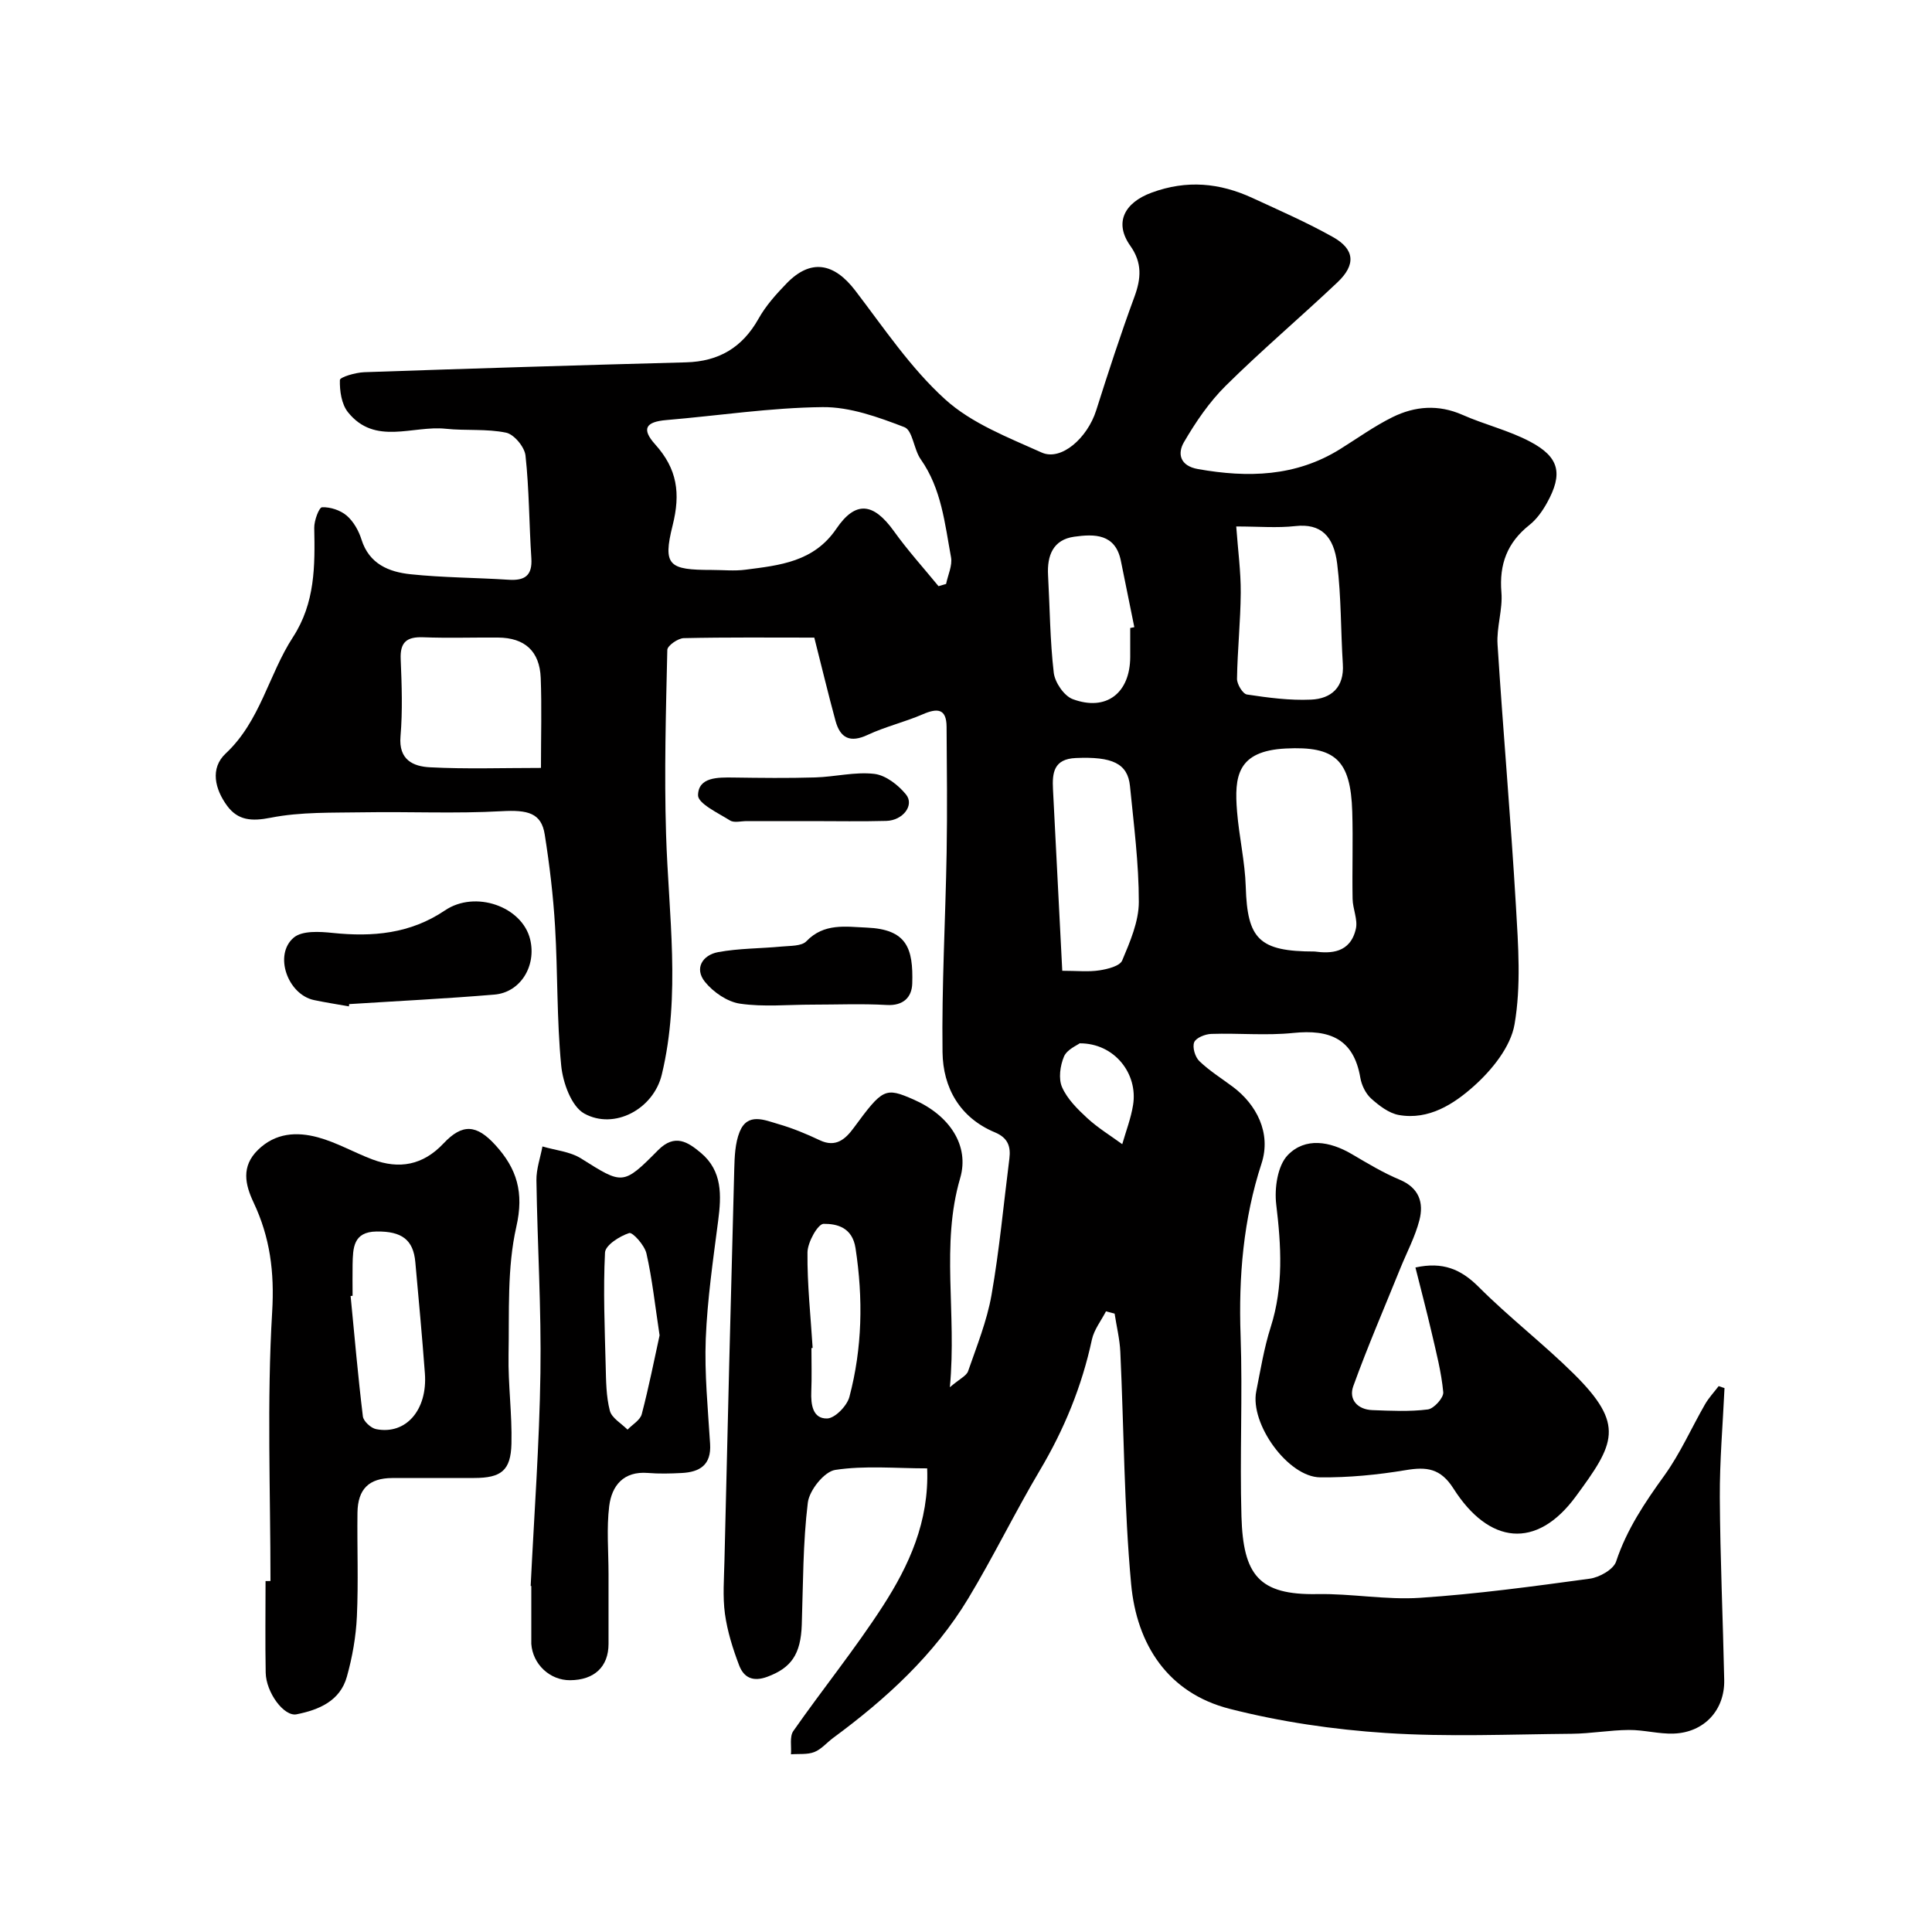
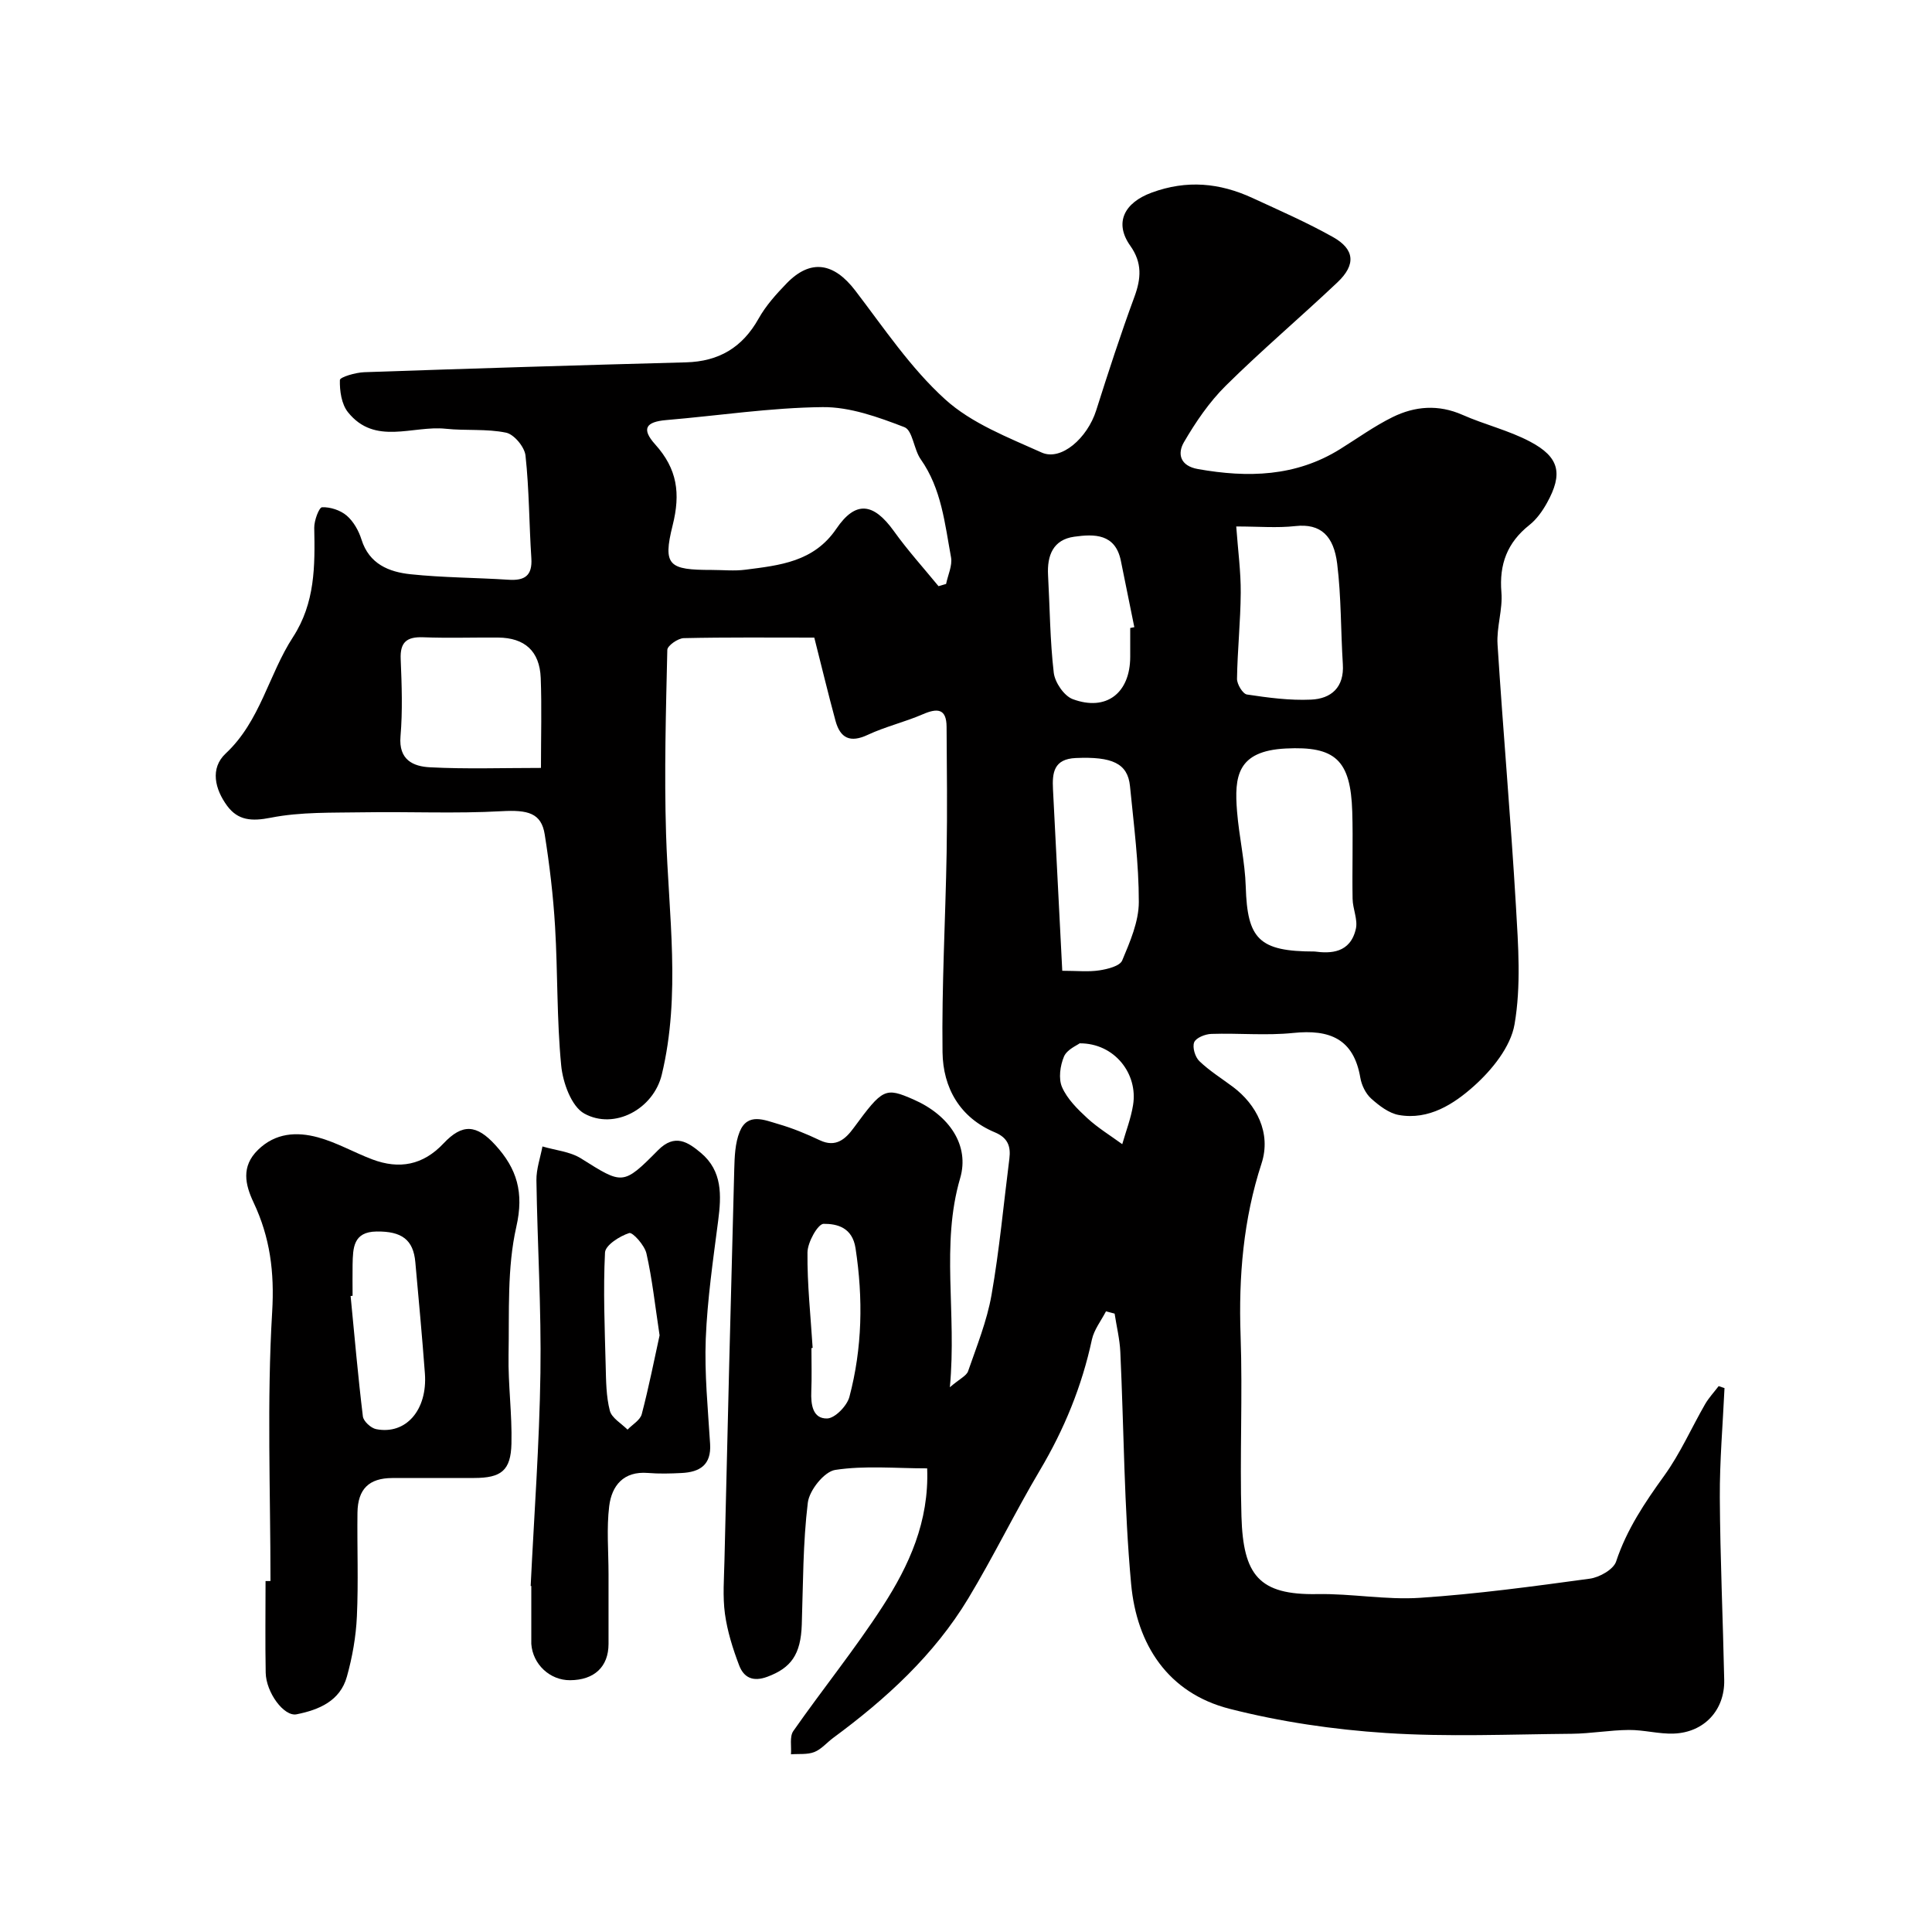
<svg xmlns="http://www.w3.org/2000/svg" enable-background="new 0 0 400 400" viewBox="0 0 400 400">
  <g fill="#010000">
    <path d="m357.04 287.39c-.35 7.54-1.01 15.09-.97 22.63.07 12.6.65 25.2.91 37.8.13 6.25-4.16 10.87-10.45 11.1-3.09.11-6.2-.78-9.3-.75-3.93.03-7.86.75-11.8.79-12.83.11-25.71.68-38.49-.16-10.87-.71-21.83-2.32-32.37-5.01-12.8-3.27-19.23-13.34-20.38-25.82-1.47-15.96-1.49-32.04-2.24-48.07-.12-2.65-.78-5.28-1.18-7.93-.6-.16-1.19-.31-1.79-.47-1 1.94-2.46 3.78-2.91 5.83-2.07 9.66-5.73 18.59-10.78 27.09-5.16 8.7-9.59 17.84-14.81 26.5-7.08 11.74-17.04 20.83-27.99 28.9-1.31.97-2.44 2.35-3.89 2.92s-3.22.34-4.84.47c.13-1.63-.32-3.66.49-4.82 6.08-8.7 12.79-16.98 18.54-25.88 5.4-8.38 9.59-17.45 9.17-28.5-6.53 0-12.9-.62-19.04.32-2.27.35-5.36 4.22-5.67 6.78-1.02 8.34-.97 16.81-1.25 25.24-.2 6.22-2.24 8.98-7.11 10.8-3.06 1.14-4.91.13-5.86-2.36-1.31-3.44-2.44-7.04-2.94-10.67-.49-3.6-.18-7.32-.1-10.98.64-27.03 1.3-54.05 2.03-81.08.07-2.6.17-5.39 1.12-7.74 1.64-4.04 5.16-2.42 7.99-1.6 2.95.85 5.83 2.04 8.61 3.36 3.34 1.58 5.33-.28 7.01-2.56 6.02-8.18 6.5-8.46 12.41-5.87 7.43 3.26 11.61 9.53 9.63 16.28-4.04 13.82-.68 27.78-2.13 43.28 2.06-1.76 3.43-2.36 3.77-3.31 1.8-5.2 3.9-10.39 4.85-15.77 1.64-9.34 2.5-18.82 3.7-28.24.32-2.55-.32-4.33-3-5.45-7.28-3.04-10.74-9.25-10.84-16.59-.18-13.76.61-27.53.85-41.3.15-8.69.05-17.38-.01-26.07-.02-3.79-1.9-3.91-4.92-2.6-3.72 1.61-7.74 2.55-11.4 4.26-3.66 1.72-5.7.68-6.68-2.91-1.53-5.62-2.88-11.29-4.39-17.22-9.07 0-18.05-.09-27.03.11-1.2.03-3.38 1.56-3.4 2.43-.29 12.7-.65 25.42-.26 38.11.51 16.64 3.09 33.32-.88 49.81-1.72 7.17-9.84 11.51-16.05 8.08-2.67-1.48-4.44-6.41-4.78-9.95-.93-9.54-.7-19.19-1.27-28.77-.38-6.38-1.14-12.75-2.14-19.06-.7-4.48-3.54-5.12-8.93-4.82-9.51.53-19.07.07-28.61.23-6.42.11-12.96-.11-19.19 1.12-3.95.78-6.78.57-9.02-2.46-2.52-3.42-3.6-7.76-.3-10.84 7.18-6.71 8.88-16.33 13.92-24.08 4.61-7.1 4.57-14.75 4.41-22.64-.03-1.49.99-4.23 1.62-4.26 1.7-.07 3.79.61 5.1 1.73 1.41 1.21 2.49 3.13 3.06 4.95 1.59 5.08 5.69 6.72 10.15 7.19 6.72.71 13.52.7 20.28 1.14 3.34.22 4.98-.81 4.74-4.47-.47-7.08-.44-14.2-1.21-21.24-.19-1.78-2.37-4.4-4.02-4.74-4.04-.84-8.34-.37-12.49-.81-6.84-.73-14.66 3.55-20.25-3.43-1.34-1.67-1.73-4.43-1.67-6.66.02-.61 3.26-1.56 5.05-1.62 22.2-.77 44.4-1.45 66.6-2.04 6.82-.18 11.69-3.08 15.04-9.06 1.5-2.68 3.65-5.07 5.81-7.3 4.94-5.09 9.75-4.31 14.19 1.48 5.93 7.75 11.46 16.05 18.61 22.53 5.49 4.99 13.04 7.89 19.99 11.02 4.04 1.82 9.47-2.99 11.29-8.71 2.5-7.88 5.05-15.74 7.91-23.5 1.41-3.82 1.65-7.08-.85-10.6-3.4-4.8-1.2-8.93 4.43-11 7.28-2.68 14.07-2.02 20.85 1.1 5.61 2.59 11.29 5.07 16.67 8.09 4.54 2.54 4.8 5.74.94 9.39-7.62 7.21-15.65 14.01-23.1 21.38-3.43 3.39-6.25 7.54-8.69 11.73-1.35 2.33-.84 4.89 2.94 5.55 10.3 1.82 20.21 1.59 29.41-4.14 3.6-2.24 7.07-4.75 10.86-6.62 4.63-2.28 9.48-2.67 14.47-.47 4.59 2.03 9.59 3.21 13.99 5.54 6.11 3.22 6.85 6.66 3.5 12.7-.94 1.69-2.15 3.4-3.65 4.58-4.57 3.63-6.26 8.11-5.78 13.92.3 3.55-1.03 7.22-.8 10.79 1.15 18.08 2.75 36.14 3.81 54.22.48 8.14 1.08 16.5-.29 24.43-.8 4.67-4.68 9.46-8.42 12.8-4.13 3.69-9.32 7.08-15.53 5.98-2.07-.37-4.1-1.94-5.74-3.41-1.14-1.03-1.98-2.77-2.24-4.31-1.38-8.09-6.38-10.04-13.87-9.27-5.61.58-11.32.01-16.99.2-1.26.04-3.18.81-3.54 1.74-.41 1.04.2 3.06 1.08 3.9 2.1 2.02 4.63 3.59 6.98 5.35 4.77 3.59 7.97 9.48 5.88 15.86-3.75 11.48-4.76 23.43-4.33 35.57.44 12.48-.19 25 .18 37.49.36 12.12 3.59 16.29 15.69 16.07 7.09-.13 14.24 1.24 21.29.77 11.75-.78 23.45-2.37 35.13-3.96 2.01-.27 4.92-1.91 5.46-3.56 2.2-6.64 5.94-12.19 9.97-17.78 3.3-4.57 5.61-9.85 8.44-14.77.78-1.35 1.87-2.51 2.82-3.76.45.16.83.29 1.21.41zm-162.73-166.03c.52-.15 1.05-.3 1.57-.46.37-1.85 1.33-3.8 1.02-5.52-1.29-6.99-1.97-14.18-6.28-20.3-1.44-2.05-1.66-5.98-3.37-6.64-5.41-2.08-11.28-4.21-16.94-4.15-10.8.11-21.57 1.77-32.36 2.68-4.23.36-5.22 1.79-2.3 5.04 4.57 5.08 5.28 10.11 3.61 16.77-2.09 8.35-.75 9.22 8.09 9.22 2.33 0 4.7.25 6.99-.05 7.09-.91 14.15-1.61 18.81-8.47 4-5.89 7.69-5.4 11.91.47 2.84 3.97 6.14 7.62 9.25 11.41zm77.87 75.64c3.28.44 7.39.37 8.54-4.71.43-1.91-.65-4.12-.68-6.2-.11-6.01.11-12.02-.07-18.03-.33-10.74-3.53-13.61-13.77-13.09-10.09.51-10.67 5.79-10.08 13.06.42 5.2 1.64 10.37 1.8 15.57.33 10.81 2.71 13.4 14.26 13.4zm-160.18-38.01c0-6.68.18-12.67-.05-18.64-.22-5.55-3.32-8.31-8.83-8.35-5.16-.04-10.33.14-15.48-.06-3.41-.13-4.84.99-4.68 4.55.22 5.32.41 10.68-.04 15.97-.42 4.88 2.65 6.23 6.11 6.4 7.42.39 14.9.13 22.97.13zm143.95-49.99c.36 4.96.96 9.35.93 13.73-.04 5.93-.68 11.86-.77 17.8-.02 1.12 1.19 3.13 2.06 3.26 4.38.66 8.85 1.26 13.25 1.06 4.2-.18 6.91-2.54 6.6-7.35-.44-6.93-.32-13.91-1.17-20.78-.71-5.74-3.38-8.39-8.66-7.8-3.76.42-7.62.08-12.24.08zm-36.02 91.99c3.09 0 5.44.26 7.71-.09 1.69-.26 4.22-.89 4.7-2.05 1.62-3.86 3.43-8.03 3.44-12.08.01-8.01-1.04-16.03-1.83-24.03-.47-4.7-3.7-6.13-11.22-5.8-4.57.2-4.9 3.06-4.72 6.49.62 12.34 1.26 24.67 1.92 37.56zm14.07-70.97c.28-.06.57-.11.85-.17-.93-4.59-1.85-9.18-2.79-13.76-1.15-5.63-5.51-5.55-9.65-4.97-4.38.61-5.65 3.89-5.42 7.98.37 6.74.4 13.51 1.18 20.19.24 2 2.13 4.79 3.93 5.46 6.96 2.59 11.88-1.27 11.9-8.75 0-1.99 0-3.98 0-5.98zm-65.75 149.06c-.08.01-.17.01-.25.02 0 3 .09 6-.03 9-.11 2.7.29 5.65 3.28 5.58 1.62-.04 4.12-2.61 4.61-4.47 2.68-10.12 2.86-20.38 1.27-30.78-.66-4.32-3.84-5.07-6.61-5.05-1.19.01-3.32 3.82-3.34 5.92-.07 6.59.66 13.18 1.07 19.78zm55.28-63.07c-.53.42-2.61 1.26-3.24 2.73-.8 1.88-1.18 4.59-.4 6.35 1.07 2.44 3.2 4.55 5.23 6.42 2.2 2.02 4.8 3.61 7.23 5.38.77-2.7 1.8-5.35 2.24-8.11 1.05-6.47-3.84-12.81-11.06-12.77z" />
-     <path d="m56 327.33c0-18.58-.76-37.21.35-55.73.49-8.24-.44-15.42-3.85-22.64-1.75-3.71-2.6-7.46.91-10.89 3.63-3.55 8.04-3.78 12.4-2.6 3.88 1.05 7.48 3.14 11.27 4.57 5.58 2.1 10.49 1.21 14.74-3.3 3.92-4.17 6.86-3.93 10.74.33 4.46 4.89 5.96 9.8 4.34 16.92-1.94 8.54-1.44 17.67-1.61 26.55-.11 6.11.75 12.24.6 18.35-.13 5.59-2.14 7.1-7.71 7.11-5.66.01-11.32-.01-16.98.01-4.79.02-7.12 2.26-7.19 7.17-.09 7.16.21 14.33-.12 21.48-.19 4.19-.94 8.43-2.07 12.47-1.4 5.04-5.79 6.88-10.43 7.8-2.6.51-6.3-4.51-6.38-8.61-.12-6.33-.03-12.65-.03-18.98.36-.01.69-.01 1.02-.01zm17-59.05c-.14.01-.27.03-.41.04.81 8.32 1.53 16.64 2.54 24.93.12 1.01 1.67 2.43 2.75 2.64 6.15 1.21 10.65-3.96 10.09-11.53-.57-7.69-1.29-15.36-1.98-23.04-.41-4.65-2.81-6.42-8.02-6.35-4.87.06-4.89 3.43-4.97 6.83-.04 2.16 0 4.32 0 6.48z" />
-     <path d="m293.05 262.42c5.67-1.24 9.43.36 13.09 4.02 6.29 6.3 13.4 11.77 19.73 18.03 10.64 10.55 8.44 14.41.34 25.41-8.1 10.98-17.93 9.88-25.29-1.7-2.68-4.21-5.56-4.53-9.91-3.8-5.82.97-11.78 1.55-17.68 1.49-6.66-.06-14.57-11.08-13.24-17.79.89-4.47 1.62-9.01 3-13.33 2.68-8.42 2.17-16.79 1.14-25.38-.4-3.36.27-8.04 2.4-10.23 3.6-3.71 8.69-2.87 13.22-.21 3.24 1.9 6.48 3.87 9.93 5.31 4.04 1.69 5.03 4.77 4.09 8.4-.88 3.41-2.59 6.61-3.93 9.91-3.29 8.14-6.78 16.2-9.76 24.45-.99 2.74.88 4.84 3.96 4.95 3.83.14 7.7.34 11.48-.14 1.26-.16 3.3-2.43 3.19-3.57-.39-4.18-1.47-8.3-2.42-12.41-1.03-4.42-2.19-8.82-3.34-13.41z" />
+     <path d="m56 327.33c0-18.58-.76-37.21.35-55.73.49-8.24-.44-15.42-3.85-22.64-1.75-3.71-2.6-7.46.91-10.89 3.63-3.55 8.04-3.78 12.4-2.6 3.88 1.05 7.48 3.14 11.27 4.57 5.58 2.1 10.49 1.21 14.74-3.3 3.92-4.17 6.86-3.93 10.74.33 4.46 4.89 5.96 9.8 4.34 16.92-1.94 8.54-1.44 17.67-1.61 26.55-.11 6.11.75 12.24.6 18.35-.13 5.59-2.14 7.1-7.71 7.11-5.66.01-11.32-.01-16.98.01-4.79.02-7.12 2.26-7.19 7.17-.09 7.16.21 14.33-.12 21.48-.19 4.19-.94 8.43-2.07 12.47-1.4 5.04-5.79 6.88-10.43 7.8-2.6.51-6.3-4.51-6.38-8.61-.12-6.33-.03-12.65-.03-18.98.36-.01.69-.01 1.02-.01m17-59.05c-.14.01-.27.03-.41.04.81 8.32 1.53 16.64 2.54 24.93.12 1.01 1.67 2.43 2.75 2.64 6.15 1.21 10.65-3.96 10.09-11.53-.57-7.69-1.29-15.36-1.98-23.04-.41-4.65-2.81-6.42-8.02-6.35-4.87.06-4.89 3.43-4.97 6.83-.04 2.16 0 4.32 0 6.48z" />
    <path d="m109.87 328.36c.71-14.7 1.81-29.39 2.02-44.1.2-13.29-.63-26.6-.83-39.9-.03-2.33.81-4.67 1.25-7 2.68.8 5.7 1.05 7.98 2.48 8.61 5.4 8.66 5.67 15.95-1.7 3.49-3.52 6.21-1.68 8.87.55 4.47 3.75 4.26 8.8 3.58 14.04-1.05 8.12-2.24 16.27-2.57 24.43-.28 7.24.45 14.53.9 21.79.27 4.35-2.13 5.83-5.89 6.02-2.33.12-4.68.18-6.99-.01-5.06-.41-7.48 2.64-8.01 6.86-.57 4.62-.14 9.36-.14 14.05 0 4.83.01 9.66 0 14.5-.01 4.71-2.94 7.47-7.95 7.5-4.19.03-7.74-3.29-8.04-7.52-.01-.17 0-.33 0-.5 0-3.83 0-7.66 0-11.5-.04.02-.09.02-.13.01zm26.69-51.89c-.96-6.33-1.53-11.71-2.72-16.95-.38-1.69-2.85-4.45-3.57-4.23-1.97.63-4.93 2.51-5.01 4.03-.39 7.79-.06 15.62.14 23.44.08 3.12.09 6.33.86 9.31.39 1.52 2.39 2.63 3.66 3.92 1.02-1.06 2.62-1.96 2.95-3.21 1.48-5.65 2.61-11.39 3.69-16.31z" />
-     <path d="m72.24 208.36c-2.4-.43-4.82-.8-7.2-1.3-5.49-1.14-8.43-9.41-4.21-12.95 1.75-1.46 5.35-1.24 8.02-.96 8.29.86 16.09.19 23.27-4.66 6.29-4.25 15.99-.8 17.64 5.99 1.34 5.5-1.99 10.99-7.4 11.44-10.01.84-20.04 1.33-30.07 1.97-.01.15-.03.31-.05.47z" />
-     <path d="m168.12 208c-4.98 0-10.03.51-14.9-.2-2.63-.38-5.54-2.38-7.26-4.51-2.27-2.81-.49-5.56 2.71-6.16 4.31-.8 8.78-.74 13.17-1.16 1.75-.17 4.1-.05 5.11-1.09 3.66-3.82 8.16-3.01 12.49-2.83 8.31.35 9.66 4.26 9.43 11.6-.09 2.8-1.83 4.63-5.31 4.42-5.14-.29-10.29-.07-15.44-.07z" />
-     <path d="m168.06 170c-4.49 0-8.98.01-13.47 0-1.16 0-2.6.4-3.44-.13-2.47-1.55-6.67-3.51-6.63-5.24.08-3.76 4.09-3.69 7.3-3.65 5.65.08 11.31.15 16.95-.02 4.09-.12 8.24-1.2 12.23-.74 2.37.27 4.98 2.3 6.58 4.27 1.79 2.21-.63 5.37-4.07 5.47-5.14.14-10.3.04-15.45.04z" />
  </g>
</svg>